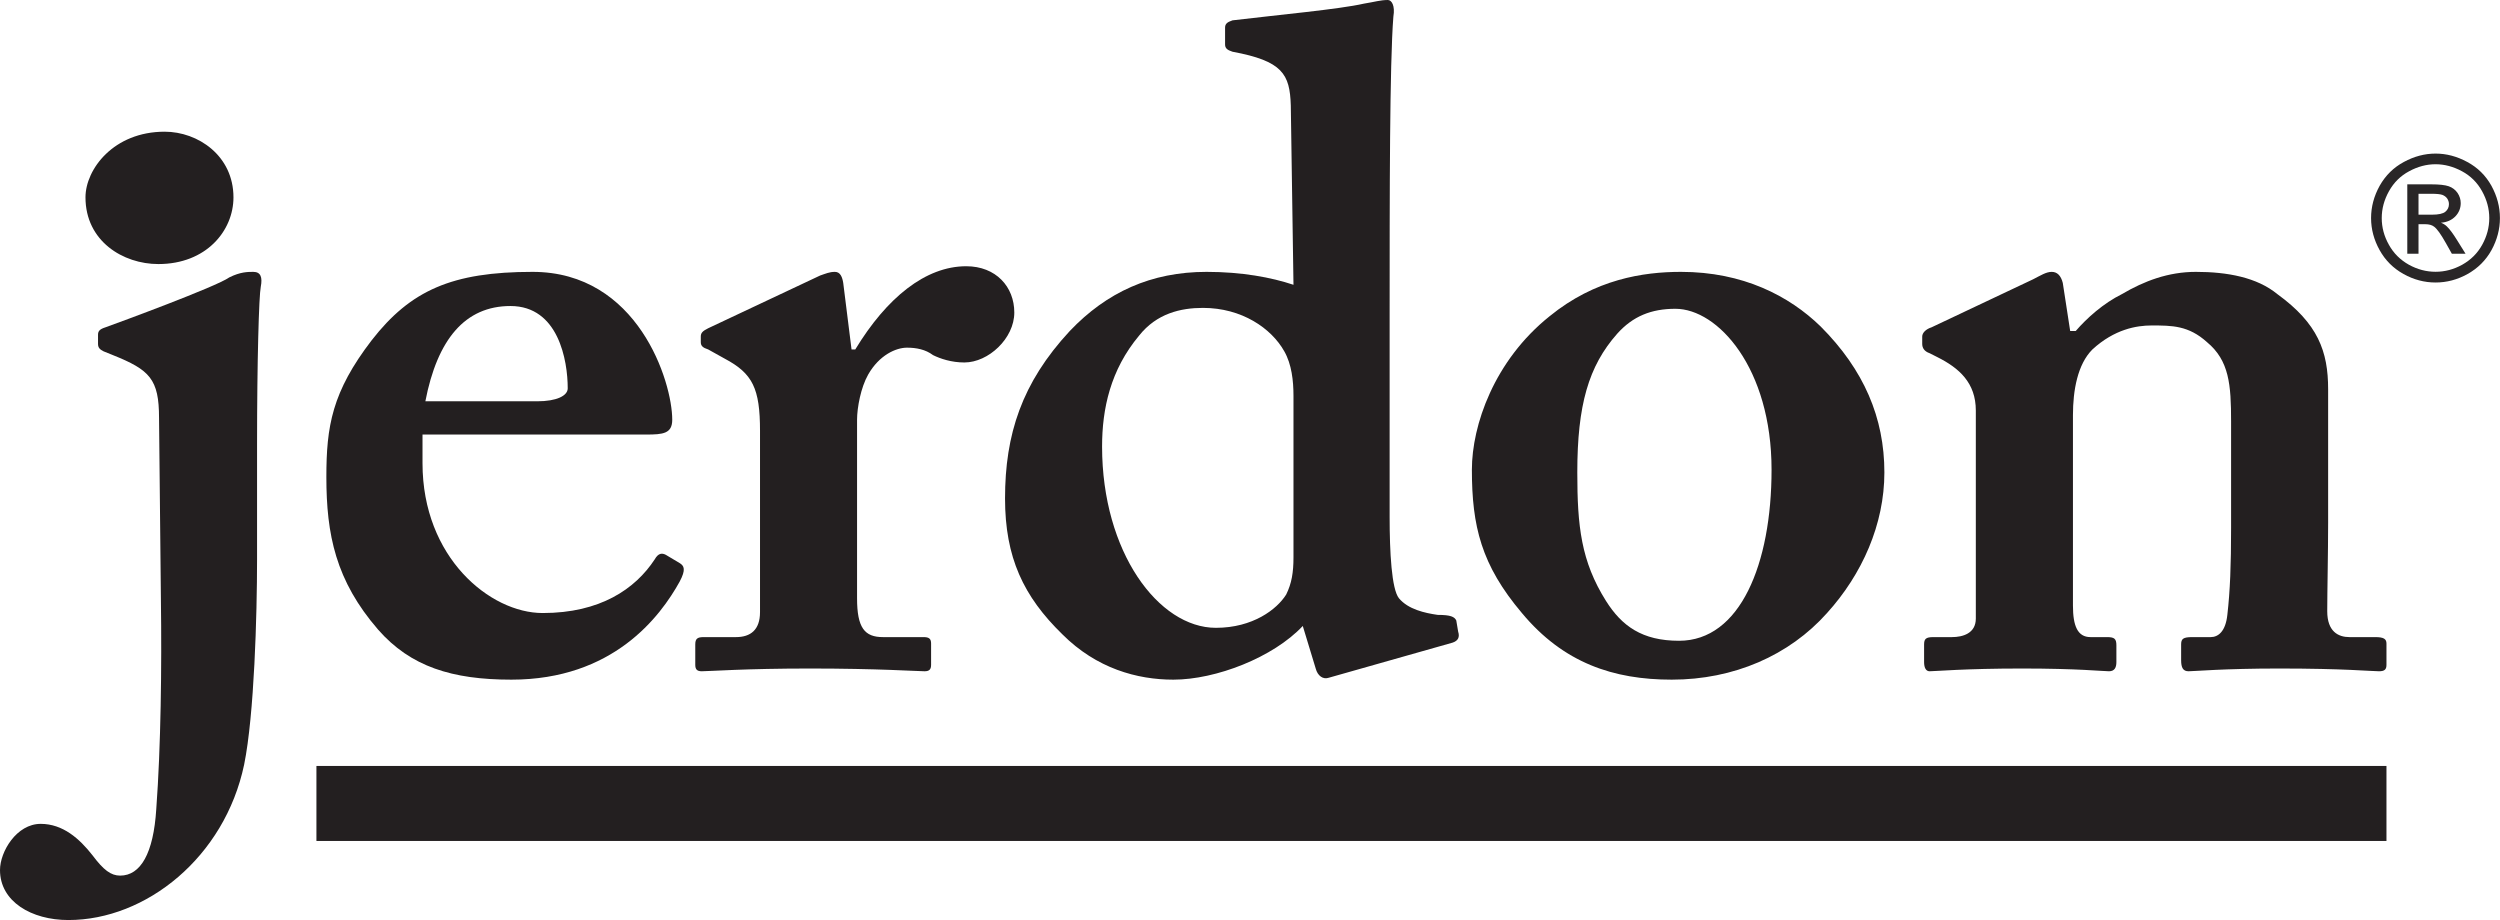
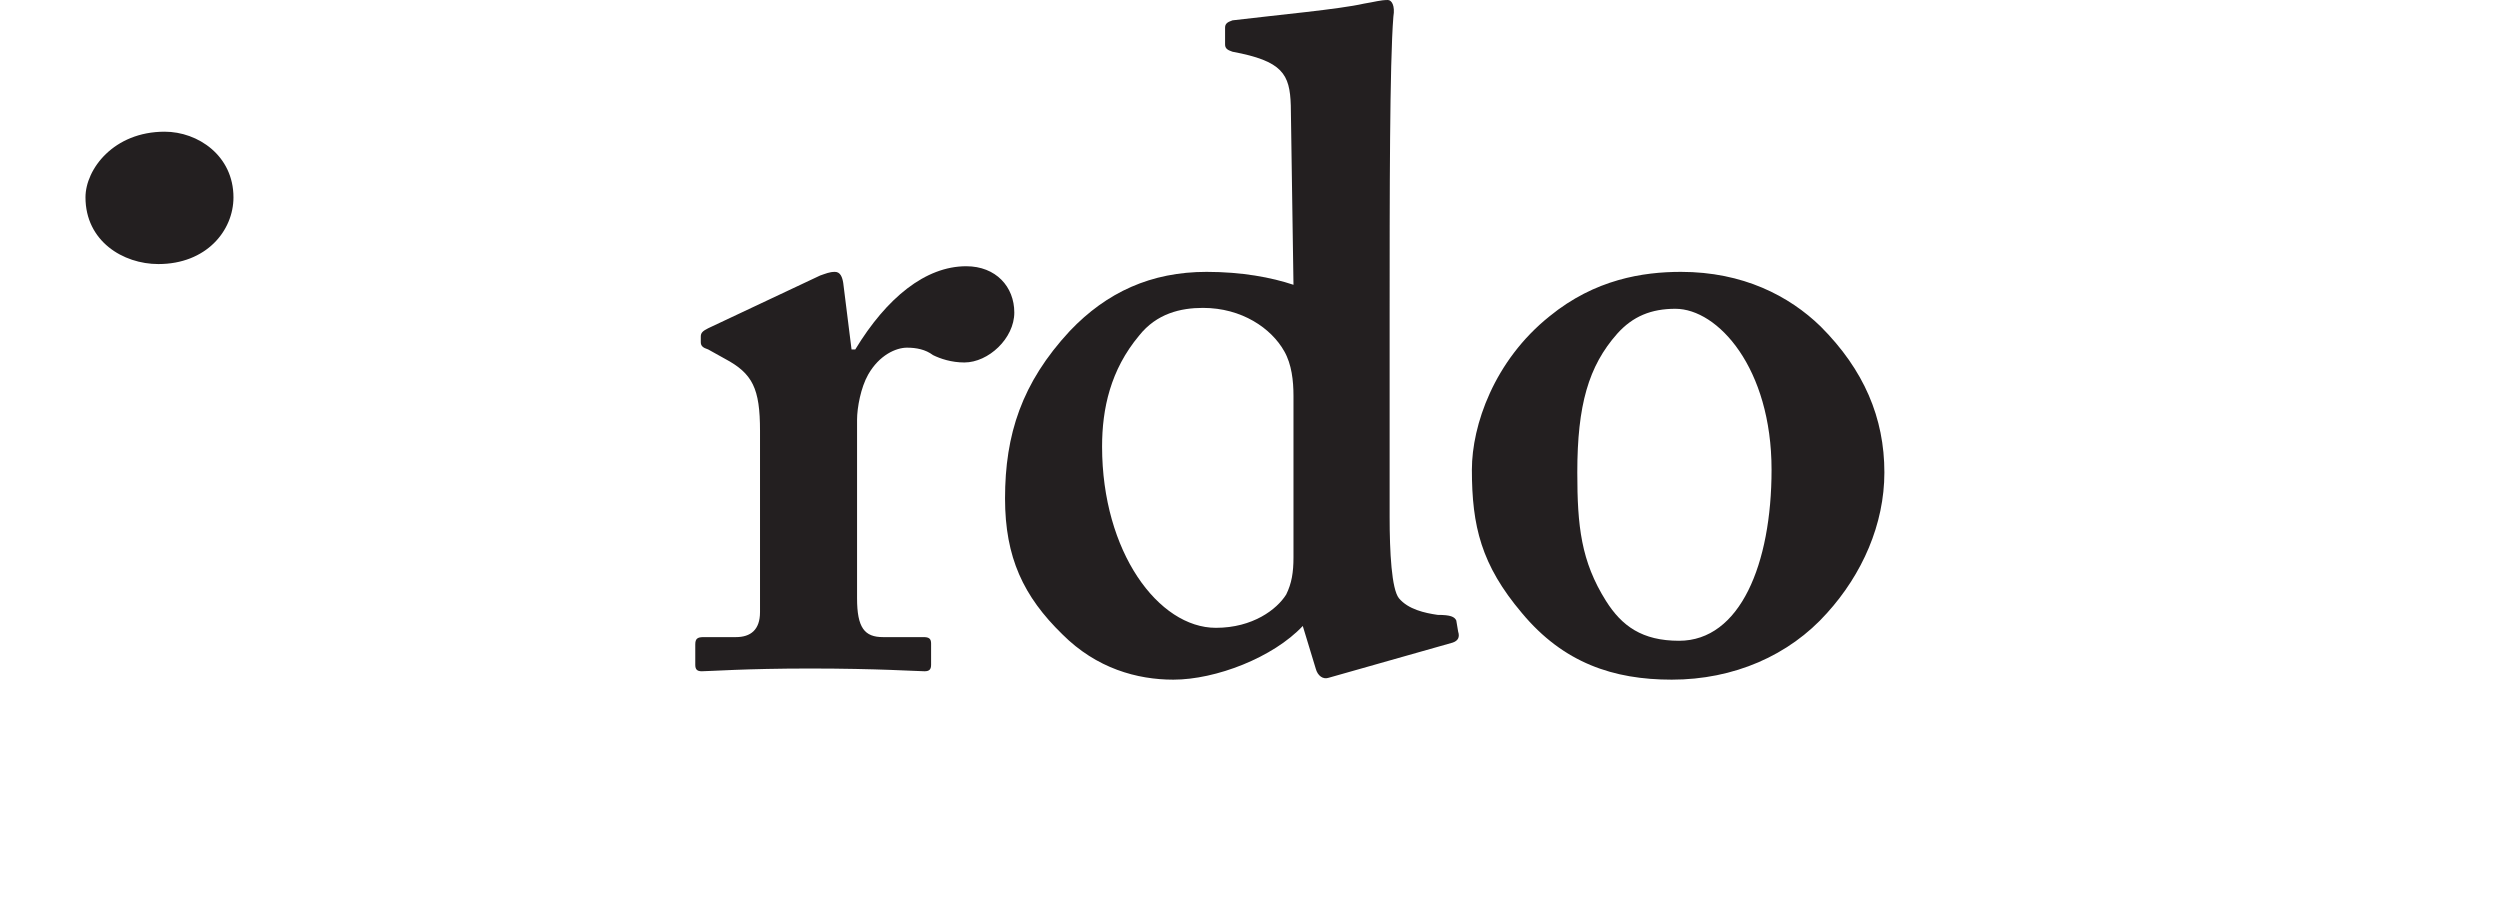
<svg xmlns="http://www.w3.org/2000/svg" width="120.05pt" height="44.18pt" viewBox="0 0 120.05 44.18" version="1.1">
  <defs>
    <clipPath id="clip1">
-       <path d="M 113 7 L 120.051 7 L 120.051 14 L 113 14 Z M 113 7 " />
-     </clipPath>
+       </clipPath>
    <clipPath id="clip2">
-       <path d="M 0 13 L 13 13 L 13 44.18 L 0 44.18 Z M 0 13 " />
-     </clipPath>
+       </clipPath>
  </defs>
  <g id="surface1">
    <g clip-path="url(#clip1)" clip-rule="nonzero">
      <path style=" stroke:none;fill-rule:nonzero;fill:rgb(16.1%,14.899%,15.3%);fill-opacity:1;" d="M 116.137 10.309 L 116.785 10.309 C 117.098 10.309 117.312 10.262 117.426 10.168 C 117.539 10.074 117.598 9.953 117.598 9.801 C 117.598 9.699 117.566 9.613 117.516 9.535 C 117.461 9.457 117.383 9.398 117.285 9.359 C 117.188 9.324 117.012 9.305 116.746 9.305 L 116.137 9.305 Z M 115.598 12.184 L 115.598 8.852 L 116.742 8.852 C 117.133 8.852 117.414 8.883 117.59 8.945 C 117.766 9.008 117.906 9.113 118.012 9.266 C 118.113 9.418 118.164 9.582 118.164 9.754 C 118.164 9.996 118.078 10.211 117.906 10.391 C 117.73 10.57 117.504 10.672 117.215 10.695 C 117.332 10.742 117.426 10.801 117.496 10.871 C 117.633 11 117.797 11.223 117.988 11.531 L 118.395 12.184 L 117.738 12.184 L 117.441 11.656 C 117.211 11.246 117.023 10.984 116.883 10.883 C 116.781 10.805 116.641 10.766 116.453 10.766 L 116.137 10.766 L 116.137 12.184 Z M 116.957 7.887 C 116.52 7.887 116.098 8 115.688 8.223 C 115.273 8.445 114.953 8.762 114.719 9.18 C 114.488 9.594 114.371 10.023 114.371 10.473 C 114.371 10.918 114.484 11.344 114.715 11.754 C 114.941 12.164 115.262 12.48 115.672 12.711 C 116.082 12.938 116.512 13.051 116.957 13.051 C 117.402 13.051 117.828 12.938 118.238 12.711 C 118.648 12.48 118.969 12.164 119.195 11.754 C 119.422 11.344 119.535 10.918 119.535 10.473 C 119.535 10.023 119.418 9.594 119.188 9.18 C 118.957 8.762 118.637 8.445 118.223 8.223 C 117.809 8 117.387 7.887 116.957 7.887 Z M 116.957 7.375 C 117.477 7.375 117.98 7.508 118.477 7.777 C 118.973 8.043 119.359 8.422 119.637 8.918 C 119.91 9.418 120.047 9.934 120.047 10.473 C 120.047 11.004 119.91 11.52 119.641 12.012 C 119.367 12.504 118.984 12.883 118.496 13.156 C 118.008 13.43 117.492 13.566 116.957 13.566 C 116.418 13.566 115.906 13.43 115.414 13.156 C 114.926 12.883 114.543 12.504 114.27 12.012 C 113.996 11.52 113.859 11.004 113.859 10.473 C 113.859 9.934 113.996 9.418 114.273 8.918 C 114.555 8.422 114.938 8.043 115.434 7.777 C 115.93 7.508 116.438 7.375 116.957 7.375 " />
    </g>
    <g clip-path="url(#clip2)" clip-rule="nonzero">
-       <path style=" stroke:none;fill-rule:nonzero;fill:rgb(13.699%,12.199%,12.5%);fill-opacity:1;" d="M 12.344 26.863 C 12.344 29.527 12.211 34.324 11.723 36.719 C 10.789 41.16 7.016 44.18 3.285 44.18 C 1.508 44.18 0 43.293 0 41.781 C 0 40.895 0.797 39.562 1.953 39.562 C 3.02 39.562 3.816 40.273 4.441 41.07 C 4.973 41.781 5.328 42.047 5.77 42.047 C 6.75 42.047 7.371 40.984 7.504 38.852 C 7.727 35.832 7.77 32.012 7.727 28.816 L 7.637 20.07 C 7.637 18.203 7.191 17.762 5.418 17.051 L 4.973 16.871 C 4.793 16.781 4.707 16.695 4.707 16.516 L 4.707 16.074 C 4.707 15.895 4.793 15.805 5.062 15.719 C 5.684 15.496 10.391 13.766 11.012 13.32 C 11.543 13.055 11.898 13.055 12.164 13.055 C 12.523 13.055 12.609 13.32 12.523 13.766 C 12.434 14.207 12.344 17.316 12.344 21.355 L 12.344 26.863 " />
+       <path style=" stroke:none;fill-rule:nonzero;fill:rgb(13.699%,12.199%,12.5%);fill-opacity:1;" d="M 12.344 26.863 C 12.344 29.527 12.211 34.324 11.723 36.719 C 10.789 41.16 7.016 44.18 3.285 44.18 C 1.508 44.18 0 43.293 0 41.781 C 0 40.895 0.797 39.562 1.953 39.562 C 3.02 39.562 3.816 40.273 4.441 41.07 C 4.973 41.781 5.328 42.047 5.77 42.047 C 6.75 42.047 7.371 40.984 7.504 38.852 C 7.727 35.832 7.77 32.012 7.727 28.816 L 7.637 20.07 C 7.637 18.203 7.191 17.762 5.418 17.051 L 4.973 16.871 C 4.793 16.781 4.707 16.695 4.707 16.516 L 4.707 16.074 C 4.707 15.895 4.793 15.805 5.062 15.719 C 5.684 15.496 10.391 13.766 11.012 13.32 C 11.543 13.055 11.898 13.055 12.164 13.055 C 12.434 14.207 12.344 17.316 12.344 21.355 L 12.344 26.863 " />
    </g>
    <path style=" stroke:none;fill-rule:nonzero;fill:rgb(13.699%,12.199%,12.5%);fill-opacity:1;" d="M 7.605 12.68 C 5.906 12.68 4.105 11.578 4.105 9.477 C 4.105 8.125 5.457 6.324 7.906 6.324 C 9.508 6.324 11.211 7.477 11.211 9.477 C 11.211 11.078 9.906 12.68 7.605 12.68 " />
-     <path style=" stroke:none;fill-rule:nonzero;fill:rgb(13.699%,12.199%,12.5%);fill-opacity:1;" d="M 25.797 19.27 C 26.73 19.27 27.262 19.004 27.262 18.648 C 27.262 17.316 26.82 14.695 24.512 14.695 C 22.332 14.695 21 16.297 20.426 19.27 Z M 20.289 22.246 C 20.289 26.773 23.531 29.438 26.062 29.438 C 28.816 29.438 30.504 28.285 31.438 26.863 C 31.613 26.551 31.793 26.551 31.969 26.641 L 32.637 27.039 C 32.855 27.172 32.945 27.352 32.637 27.93 C 31.703 29.617 29.438 32.637 24.555 32.637 C 21.711 32.637 19.715 32.012 18.16 30.238 C 16.117 27.883 15.672 25.664 15.672 22.91 C 15.672 20.469 15.941 18.824 17.848 16.34 C 19.715 13.941 21.711 13.055 25.574 13.055 C 30.637 13.055 32.281 18.336 32.281 20.156 C 32.281 20.824 31.836 20.867 31.035 20.867 L 20.289 20.867 L 20.289 22.246 " />
    <path style=" stroke:none;fill-rule:nonzero;fill:rgb(13.699%,12.199%,12.5%);fill-opacity:1;" d="M 36.496 20.691 C 36.496 18.648 36.141 17.938 34.809 17.227 L 34.008 16.781 C 33.742 16.695 33.652 16.605 33.652 16.43 L 33.652 16.16 C 33.652 15.984 33.742 15.895 34.008 15.762 L 39.383 13.23 C 39.648 13.141 39.828 13.055 40.094 13.055 C 40.359 13.055 40.449 13.32 40.492 13.586 L 40.891 16.781 L 41.07 16.781 C 42.578 14.297 44.445 12.785 46.398 12.785 C 47.82 12.785 48.707 13.766 48.707 15.008 C 48.707 16.25 47.465 17.406 46.309 17.406 C 45.688 17.406 45.156 17.227 44.801 17.051 C 44.445 16.781 44 16.695 43.555 16.695 C 43.023 16.695 42.223 17.051 41.691 17.984 C 41.336 18.605 41.156 19.582 41.156 20.156 L 41.156 28.727 C 41.156 30.148 41.516 30.594 42.402 30.594 L 44.355 30.594 C 44.621 30.594 44.711 30.68 44.711 30.902 L 44.711 31.926 C 44.711 32.148 44.621 32.234 44.398 32.234 C 44.09 32.234 42.137 32.102 38.895 32.102 C 35.785 32.102 34.055 32.234 33.699 32.234 C 33.477 32.234 33.387 32.148 33.387 31.926 L 33.387 30.949 C 33.387 30.68 33.477 30.594 33.785 30.594 L 35.34 30.594 C 36.051 30.594 36.496 30.238 36.496 29.395 L 36.496 20.691 " />
    <path style=" stroke:none;fill-rule:nonzero;fill:rgb(13.699%,12.199%,12.5%);fill-opacity:1;" d="M 62.113 19.004 C 62.113 18.293 62.027 17.492 61.672 16.871 C 61.051 15.762 59.629 14.785 57.766 14.785 C 56.699 14.785 55.543 15.051 54.699 16.117 C 53.324 17.762 52.922 19.625 52.922 21.445 C 52.922 26.508 55.633 30.148 58.387 30.148 C 60.16 30.148 61.316 29.262 61.762 28.551 C 62.027 28.016 62.113 27.484 62.113 26.773 Z M 66.73 24.82 C 66.73 26.508 66.824 28.285 67.176 28.727 C 67.621 29.262 68.418 29.438 69.039 29.527 C 69.664 29.527 69.84 29.617 69.93 29.793 L 70.02 30.328 C 70.105 30.594 70.02 30.77 69.754 30.859 L 63.801 32.547 C 63.535 32.637 63.273 32.457 63.18 32.102 L 62.559 30.059 C 61.141 31.57 58.387 32.637 56.344 32.637 C 54.609 32.637 52.656 32.102 51.016 30.461 C 49.148 28.641 48.262 26.773 48.262 23.934 C 48.262 20.867 49.062 18.383 51.371 15.895 C 53.145 14.031 55.277 13.055 57.941 13.055 C 59.629 13.055 61.051 13.32 62.113 13.676 L 61.984 5.062 C 61.938 3.551 61.582 2.93 59.184 2.484 C 58.918 2.398 58.828 2.309 58.828 2.129 L 58.828 1.332 C 58.828 1.152 58.918 1.066 59.184 0.977 C 61.406 0.711 64.336 0.441 65.488 0.176 C 66.023 0.09 66.289 0 66.645 0 C 66.824 0 67 0.266 66.91 0.797 C 66.73 3.02 66.73 9.414 66.73 15.141 L 66.73 24.82 " />
    <path style=" stroke:none;fill-rule:nonzero;fill:rgb(13.699%,12.199%,12.5%);fill-opacity:1;" d="M 85.07 22.555 C 85.07 17.672 82.492 14.828 80.453 14.828 C 79.297 14.828 78.41 15.184 77.656 16.027 C 76.281 17.582 75.742 19.449 75.742 22.688 C 75.742 25.266 75.922 26.953 77.121 28.859 C 77.879 30.059 78.852 30.77 80.629 30.77 C 83.559 30.77 85.07 27.086 85.07 22.555 Z M 87.422 15.672 C 89.512 17.762 90.488 20.07 90.488 22.688 C 90.488 25.176 89.422 27.574 87.734 29.438 C 85.914 31.48 83.25 32.637 80.277 32.637 C 77.477 32.637 75.078 31.836 73.082 29.438 C 71.129 27.129 70.68 25.266 70.68 22.555 C 70.68 20.426 71.746 17.316 74.414 15.184 C 76.59 13.41 78.898 13.055 80.719 13.055 C 83.695 13.055 85.914 14.207 87.422 15.672 " />
-     <path style=" stroke:none;fill-rule:nonzero;fill:rgb(13.699%,12.199%,12.5%);fill-opacity:1;" d="M 97.633 13.41 C 97.988 13.23 98.254 13.055 98.523 13.055 C 98.785 13.055 98.965 13.23 99.055 13.586 L 99.41 15.895 L 99.676 15.895 C 100.211 15.273 101.008 14.562 101.898 14.121 C 102.961 13.496 104.117 13.055 105.449 13.055 C 106.957 13.055 108.379 13.32 109.355 14.121 C 111.309 15.539 111.797 16.871 111.797 18.691 L 111.797 25.086 C 111.797 26.508 111.754 28.461 111.754 29.352 C 111.754 30.328 112.285 30.594 112.82 30.594 L 114.062 30.594 C 114.461 30.594 114.598 30.68 114.598 30.902 L 114.598 31.926 C 114.598 32.148 114.508 32.234 114.238 32.234 C 113.887 32.234 112.555 32.102 109.445 32.102 C 106.781 32.102 105.359 32.234 105.094 32.234 C 104.828 32.234 104.738 32.059 104.738 31.703 L 104.738 30.949 C 104.738 30.68 104.828 30.594 105.27 30.594 L 106.156 30.594 C 106.516 30.594 106.871 30.328 106.957 29.527 C 107.09 28.371 107.137 27.129 107.137 25.352 L 107.137 20.246 C 107.137 18.469 107.047 17.316 105.98 16.43 C 105.094 15.629 104.297 15.629 103.316 15.629 C 102.605 15.629 101.539 15.805 100.477 16.781 C 99.766 17.492 99.543 18.738 99.543 19.938 L 99.543 29.082 C 99.543 30.059 99.766 30.594 100.387 30.594 L 101.188 30.594 C 101.539 30.594 101.629 30.68 101.629 30.992 L 101.629 31.793 C 101.629 32.059 101.539 32.234 101.273 32.234 C 101.008 32.234 99.766 32.102 97.102 32.102 C 94.348 32.102 92.926 32.234 92.66 32.234 C 92.48 32.234 92.395 32.059 92.395 31.793 L 92.395 30.949 C 92.395 30.68 92.48 30.594 92.84 30.594 L 93.727 30.594 C 94.258 30.594 94.879 30.414 94.879 29.703 L 94.879 19.715 C 94.879 18.383 94.082 17.672 93.016 17.141 L 92.66 16.961 C 92.395 16.871 92.305 16.695 92.305 16.516 L 92.305 16.16 C 92.305 15.984 92.48 15.805 92.75 15.719 L 97.633 13.41 " />
-     <path style=" stroke:none;fill-rule:nonzero;fill:rgb(13.699%,12.199%,12.5%);fill-opacity:1;" d="M 114.598 40.383 L 15.195 40.383 L 15.195 36.781 L 114.598 36.781 L 114.598 40.383 " />
  </g>
</svg>